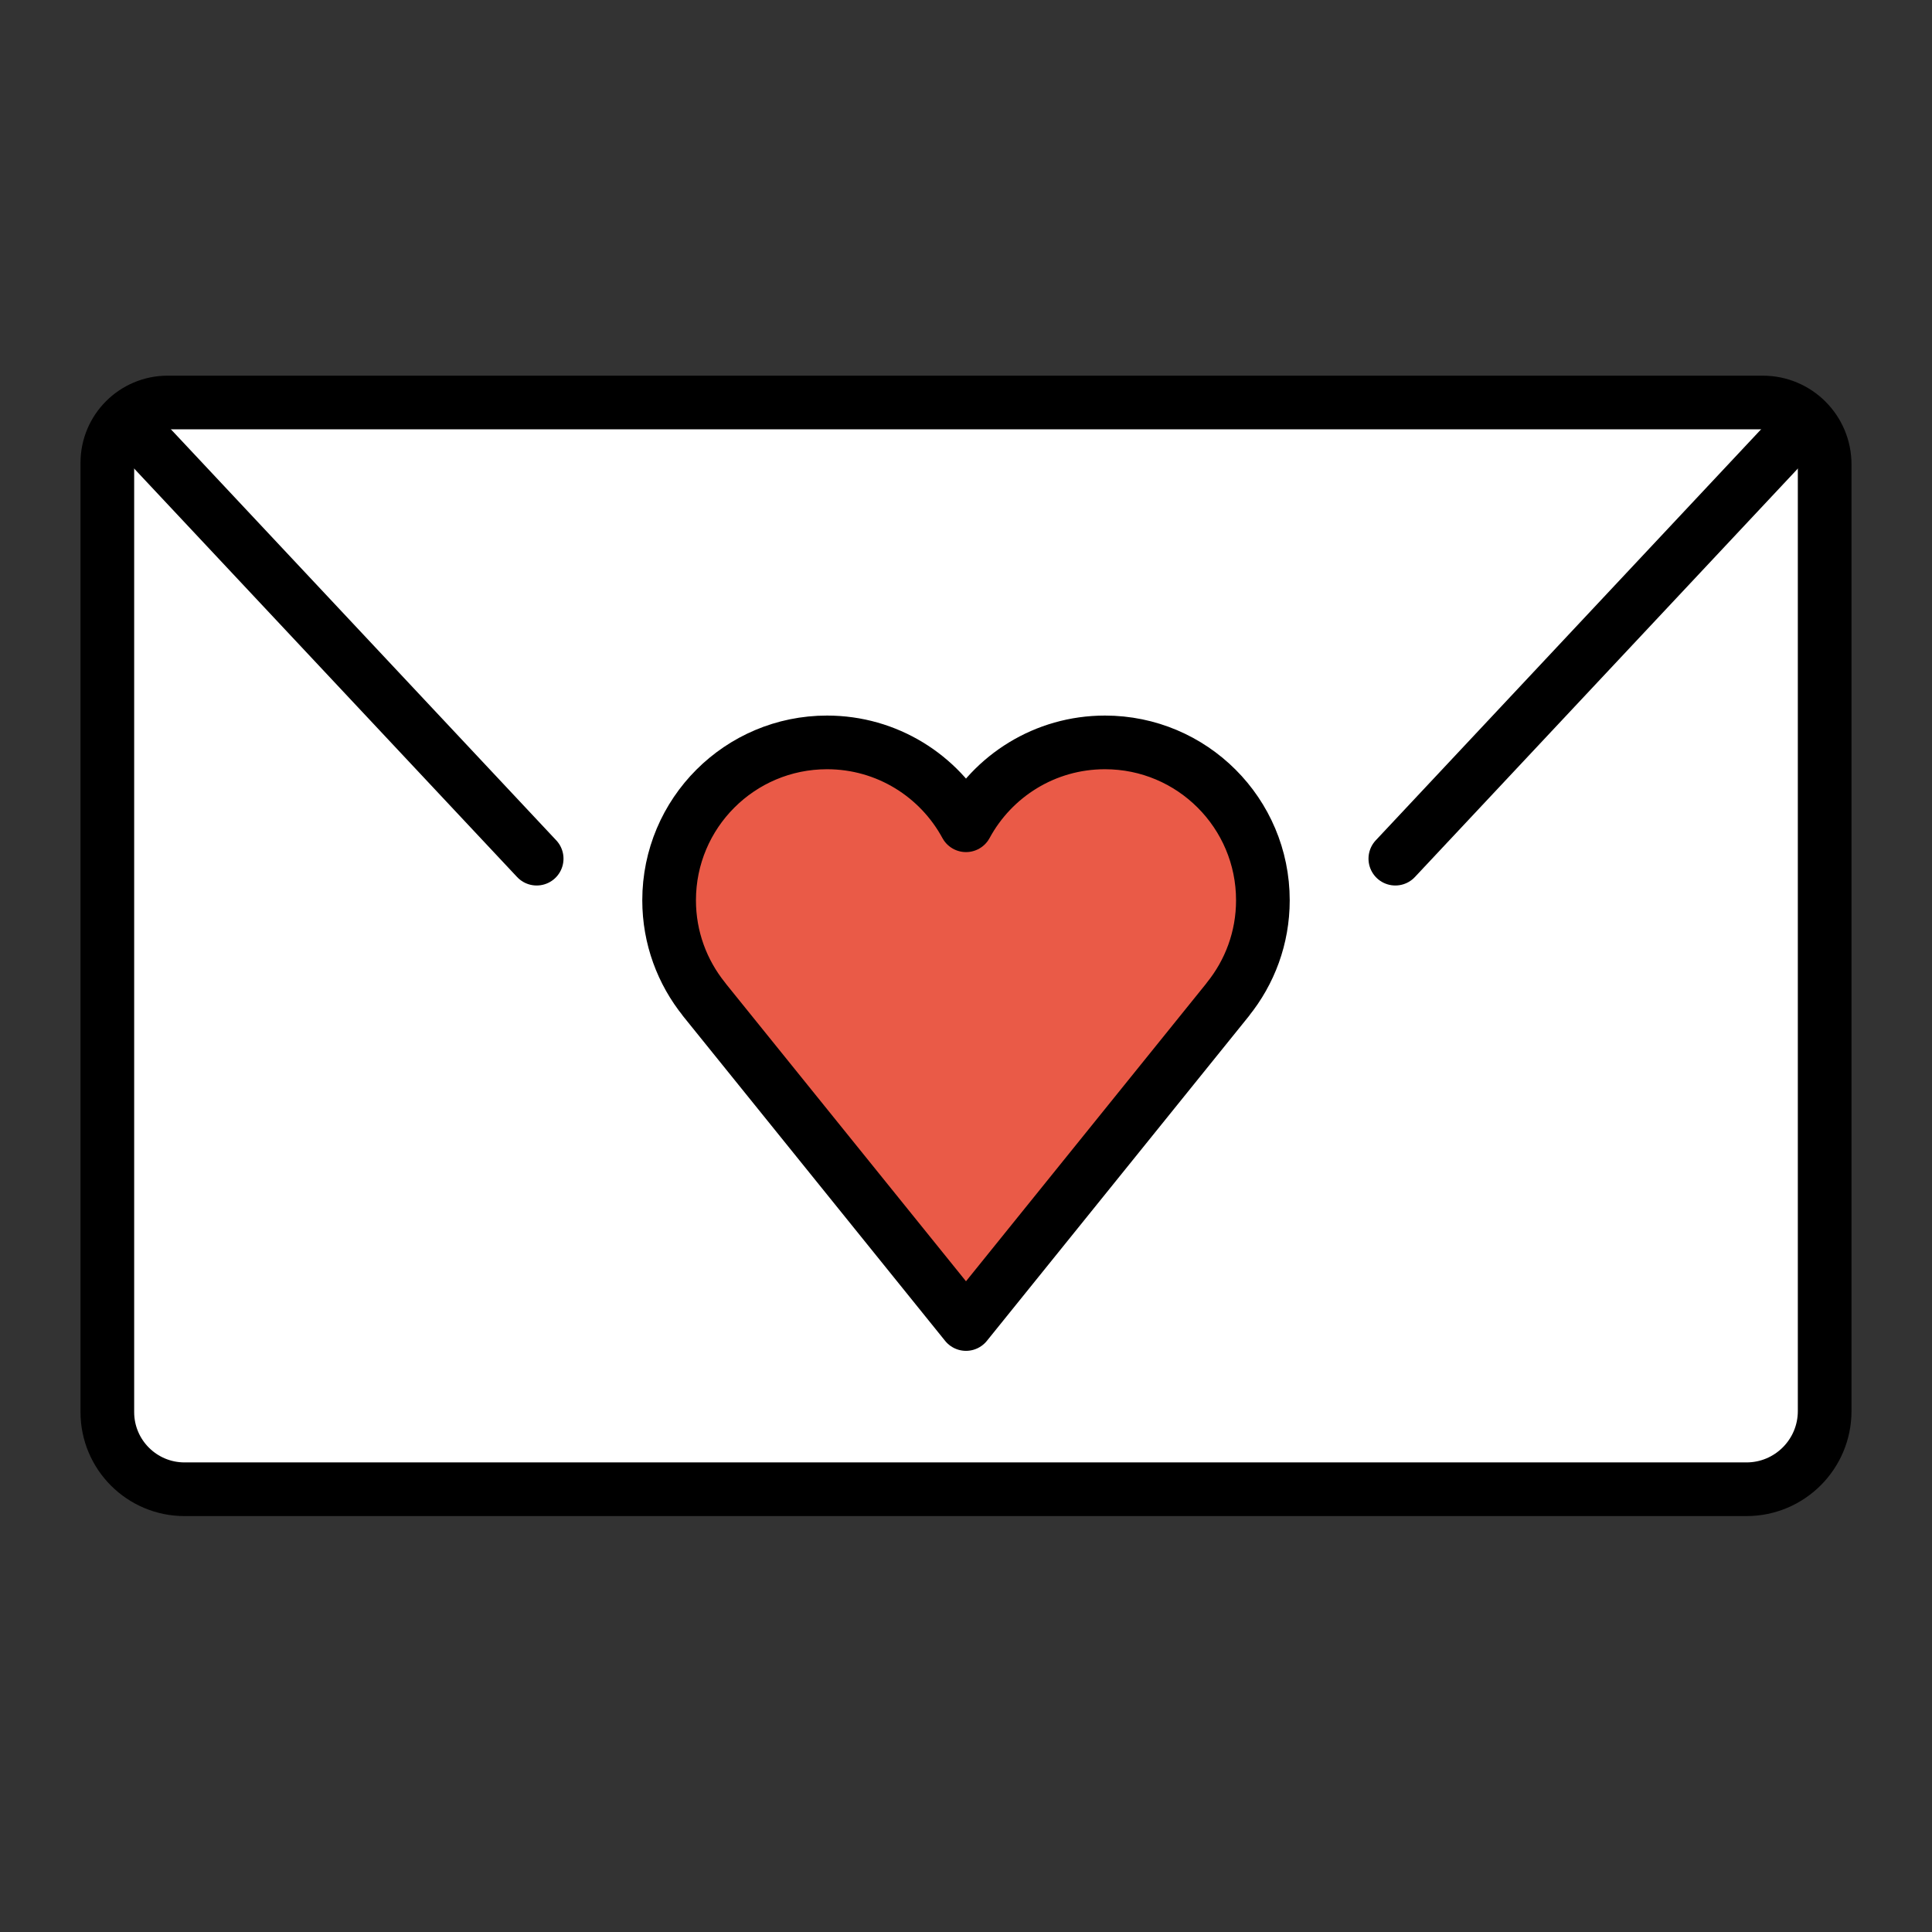
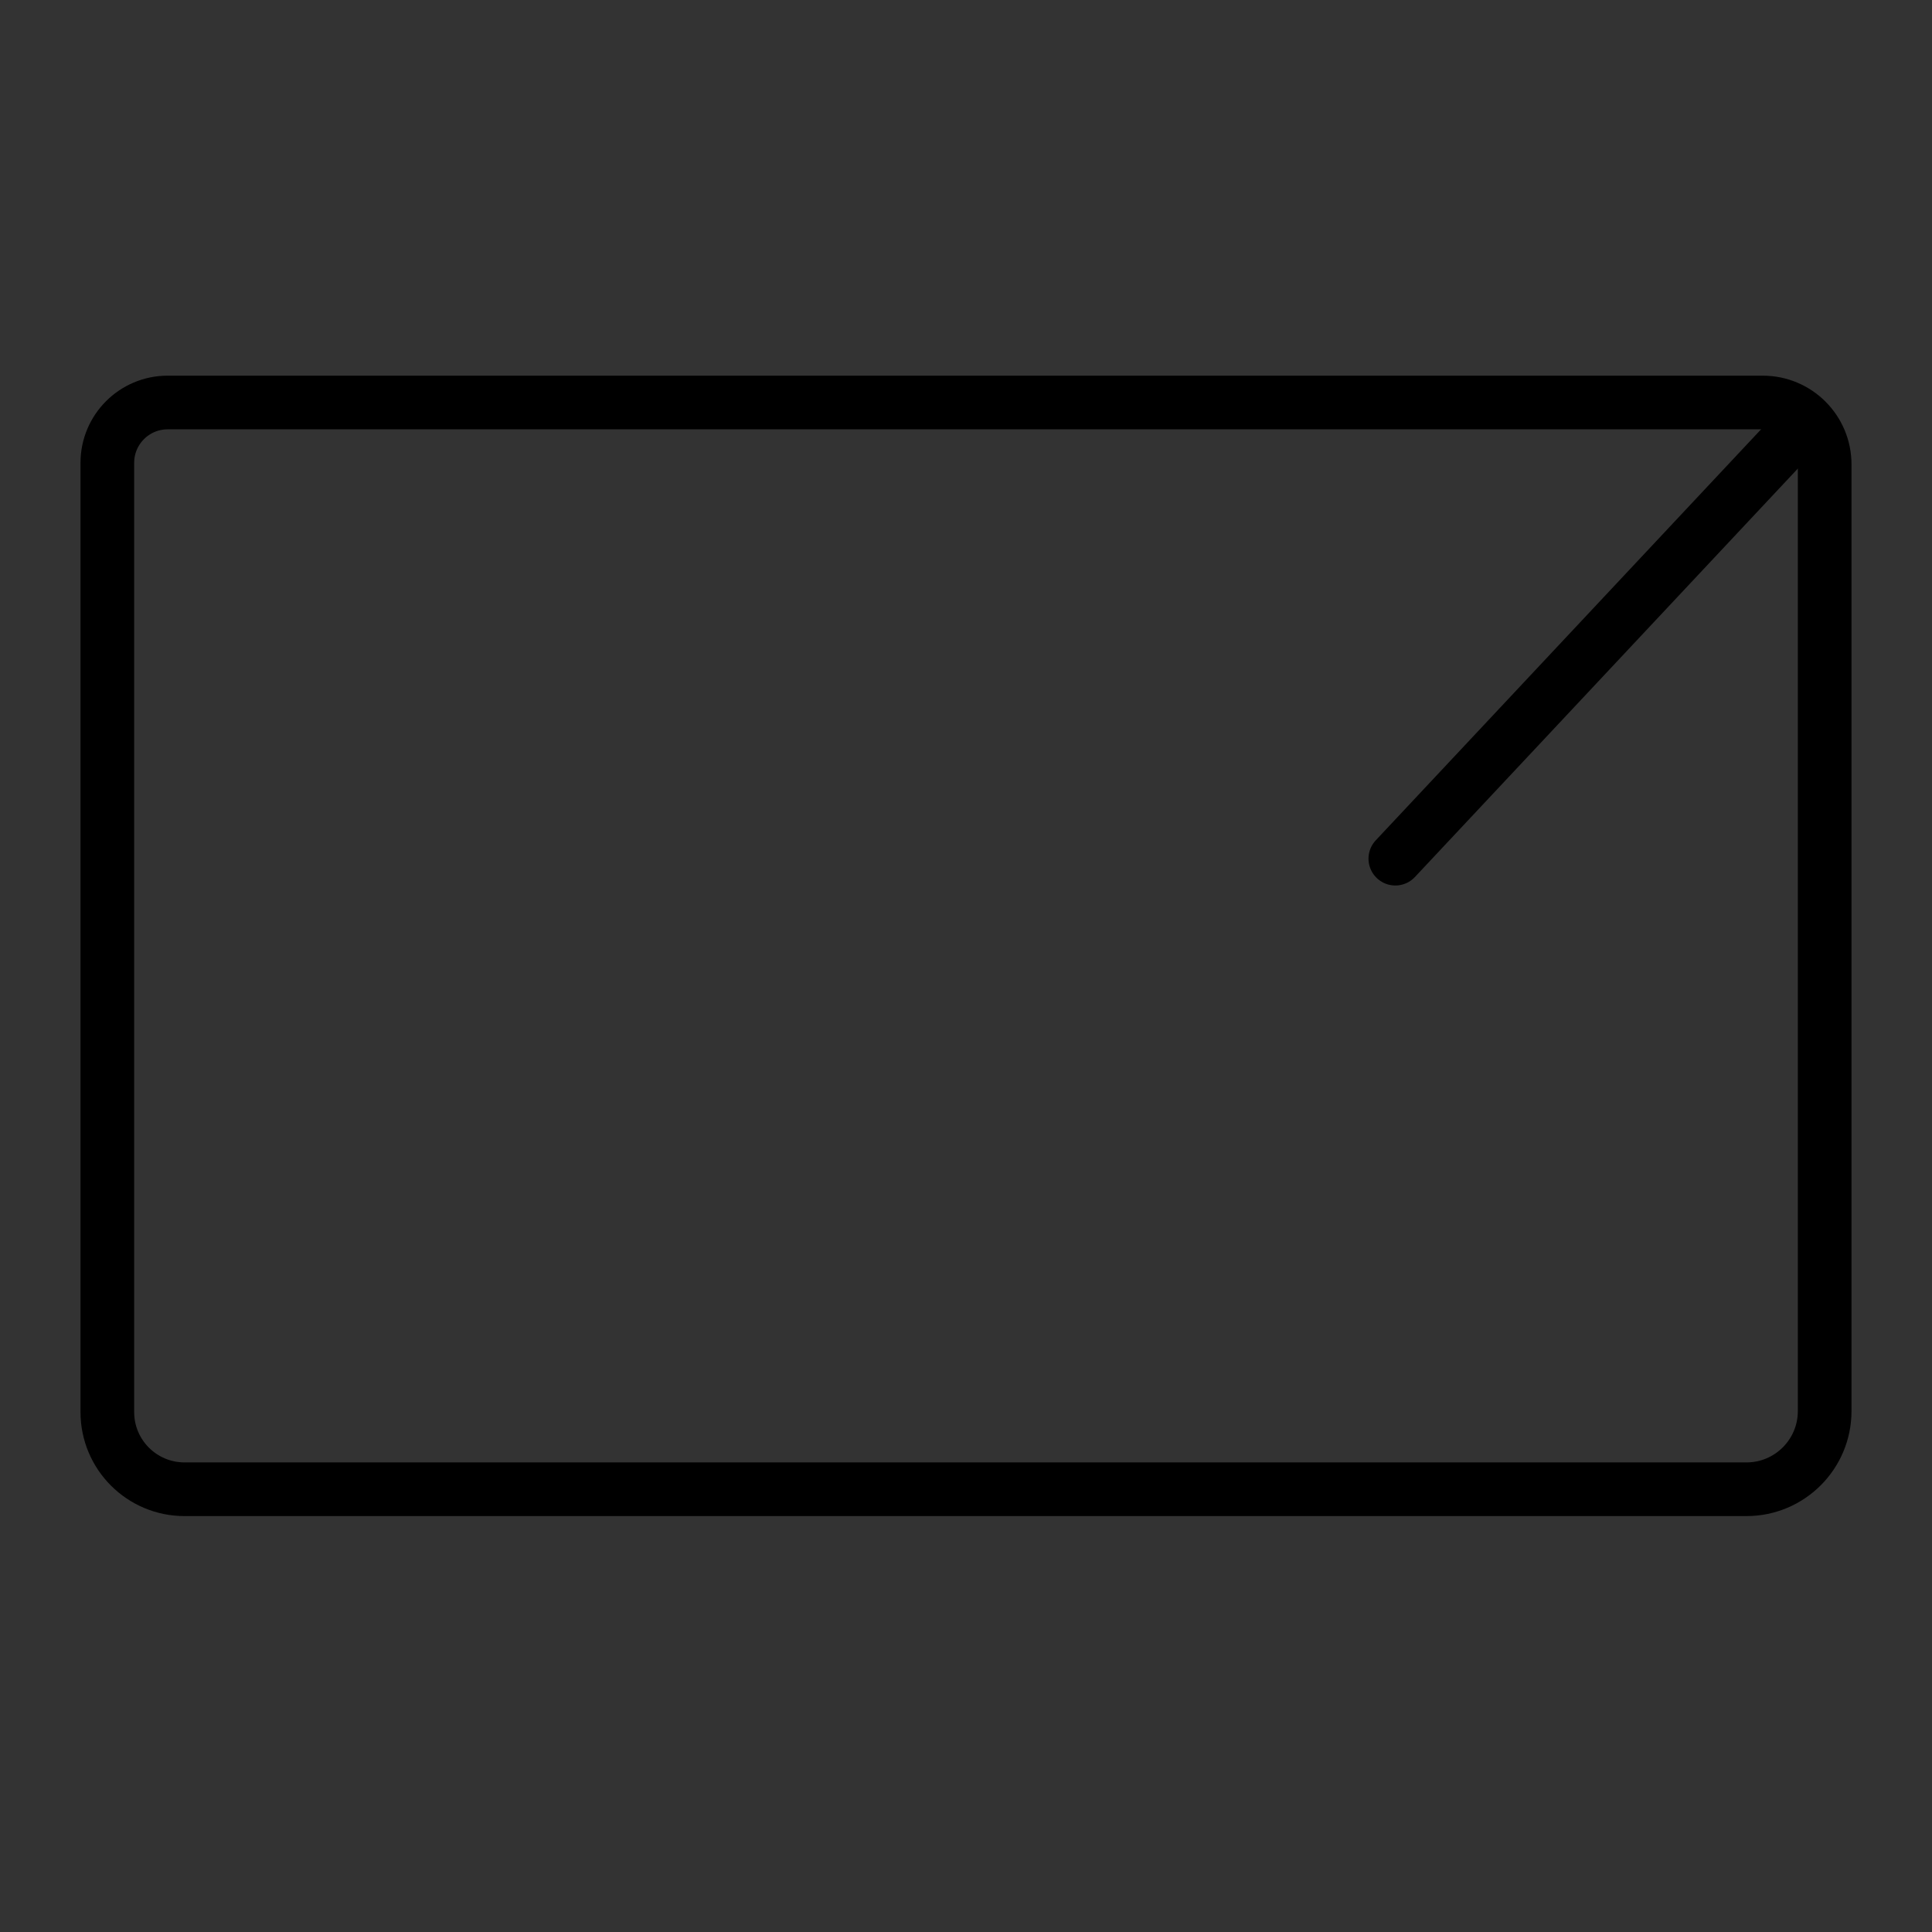
<svg xmlns="http://www.w3.org/2000/svg" id="emoji" viewBox="0 0 72 72">
  <rect x="0" y="0" width="72" height="72" fill="#333333" stroke="none" />
  <g id="color">
-     <path fill="#FFFFFF" d="M65.086,55.5H6.878C5.288,55.5,4,54.212,4,52.623V17.248C4,16.007,5.007,15,6.248,15h59.446 C66.968,15,68,16.032,68,17.306v35.28C68,54.195,66.695,55.5,65.086,55.5z" />
    <g id="line_2_">
-       <path fill="#EA5A47" d="M47.064,33.552c0-3.25-2.635-5.885-5.885-5.885c-2.238,0-4.184,1.249-5.179,3.088 c-0.995-1.839-2.941-3.088-5.179-3.088c-3.25,0-5.885,2.635-5.885,5.885c0,1.398,0.49,2.681,1.304,3.691 l-0.002,0.002L36,49.342l9.761-12.098l-0.002-0.002C46.574,36.233,47.064,34.95,47.064,33.552z" />
-     </g>
+       </g>
  </g>
  <g id="hair" />
  <g id="skin" />
  <g id="skin-shadow" />
  <g id="line">
    <path fill="none" stroke="#000000" stroke-linecap="round" stroke-linejoin="round" stroke-miterlimit="10" stroke-width="2" d="M65.086,55.5H6.878C5.288,55.5,4,54.212,4,52.623V17.248C4,16.007,5.007,15,6.248,15h59.446 C66.968,15,68,16.032,68,17.306v35.28C68,54.195,66.695,55.5,65.086,55.5z" />
-     <line x1="5" x2="20" y1="16" y2="32" fill="none" stroke="#000000" stroke-linecap="round" stroke-miterlimit="10" stroke-width="2" />
    <line x1="67" x2="52" y1="16" y2="32" fill="none" stroke="#000000" stroke-linecap="round" stroke-miterlimit="10" stroke-width="2" />
    <g id="line_1_">
-       <path fill="none" stroke="#000000" stroke-linejoin="round" stroke-miterlimit="10" stroke-width="2" d="M47.064,33.552 c0-3.25-2.635-5.885-5.885-5.885c-2.238,0-4.184,1.249-5.179,3.088c-0.995-1.839-2.941-3.088-5.179-3.088 c-3.25,0-5.885,2.635-5.885,5.885c0,1.398,0.49,2.681,1.304,3.691l-0.002,0.002L36,49.342l9.761-12.098 l-0.002-0.002C46.574,36.233,47.064,34.95,47.064,33.552z" />
-     </g>
+       </g>
  </g>
</svg>